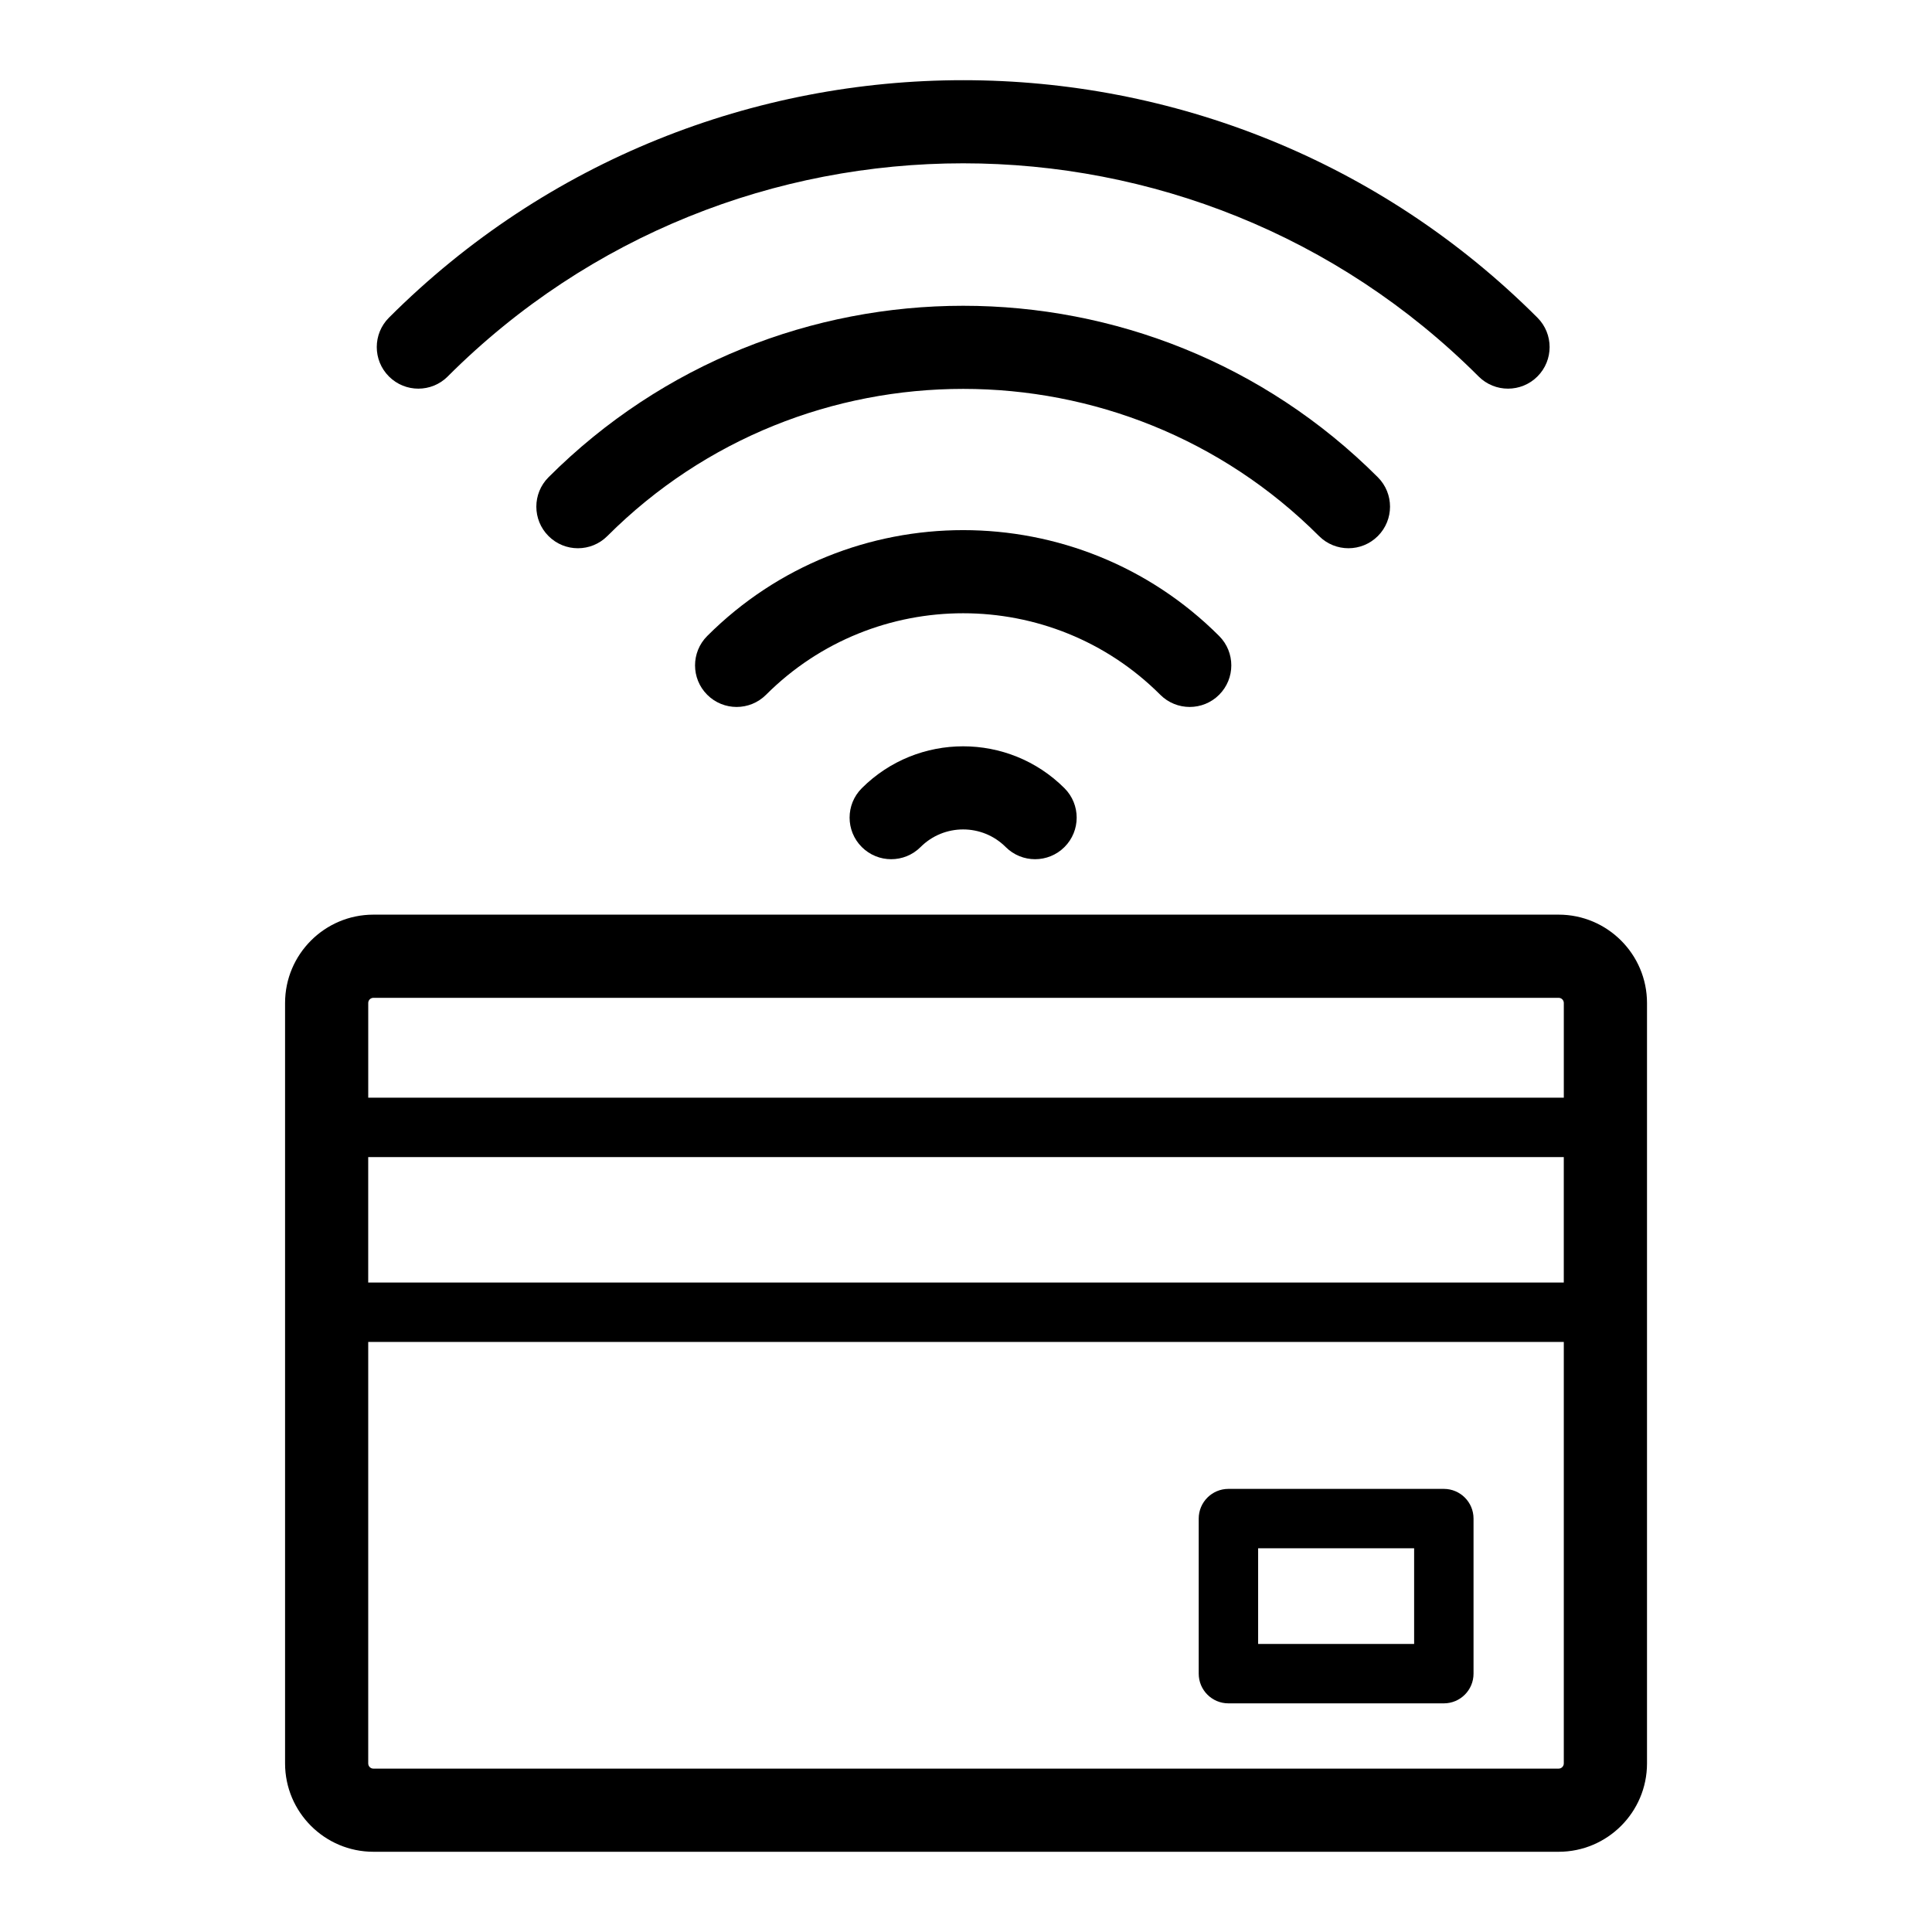
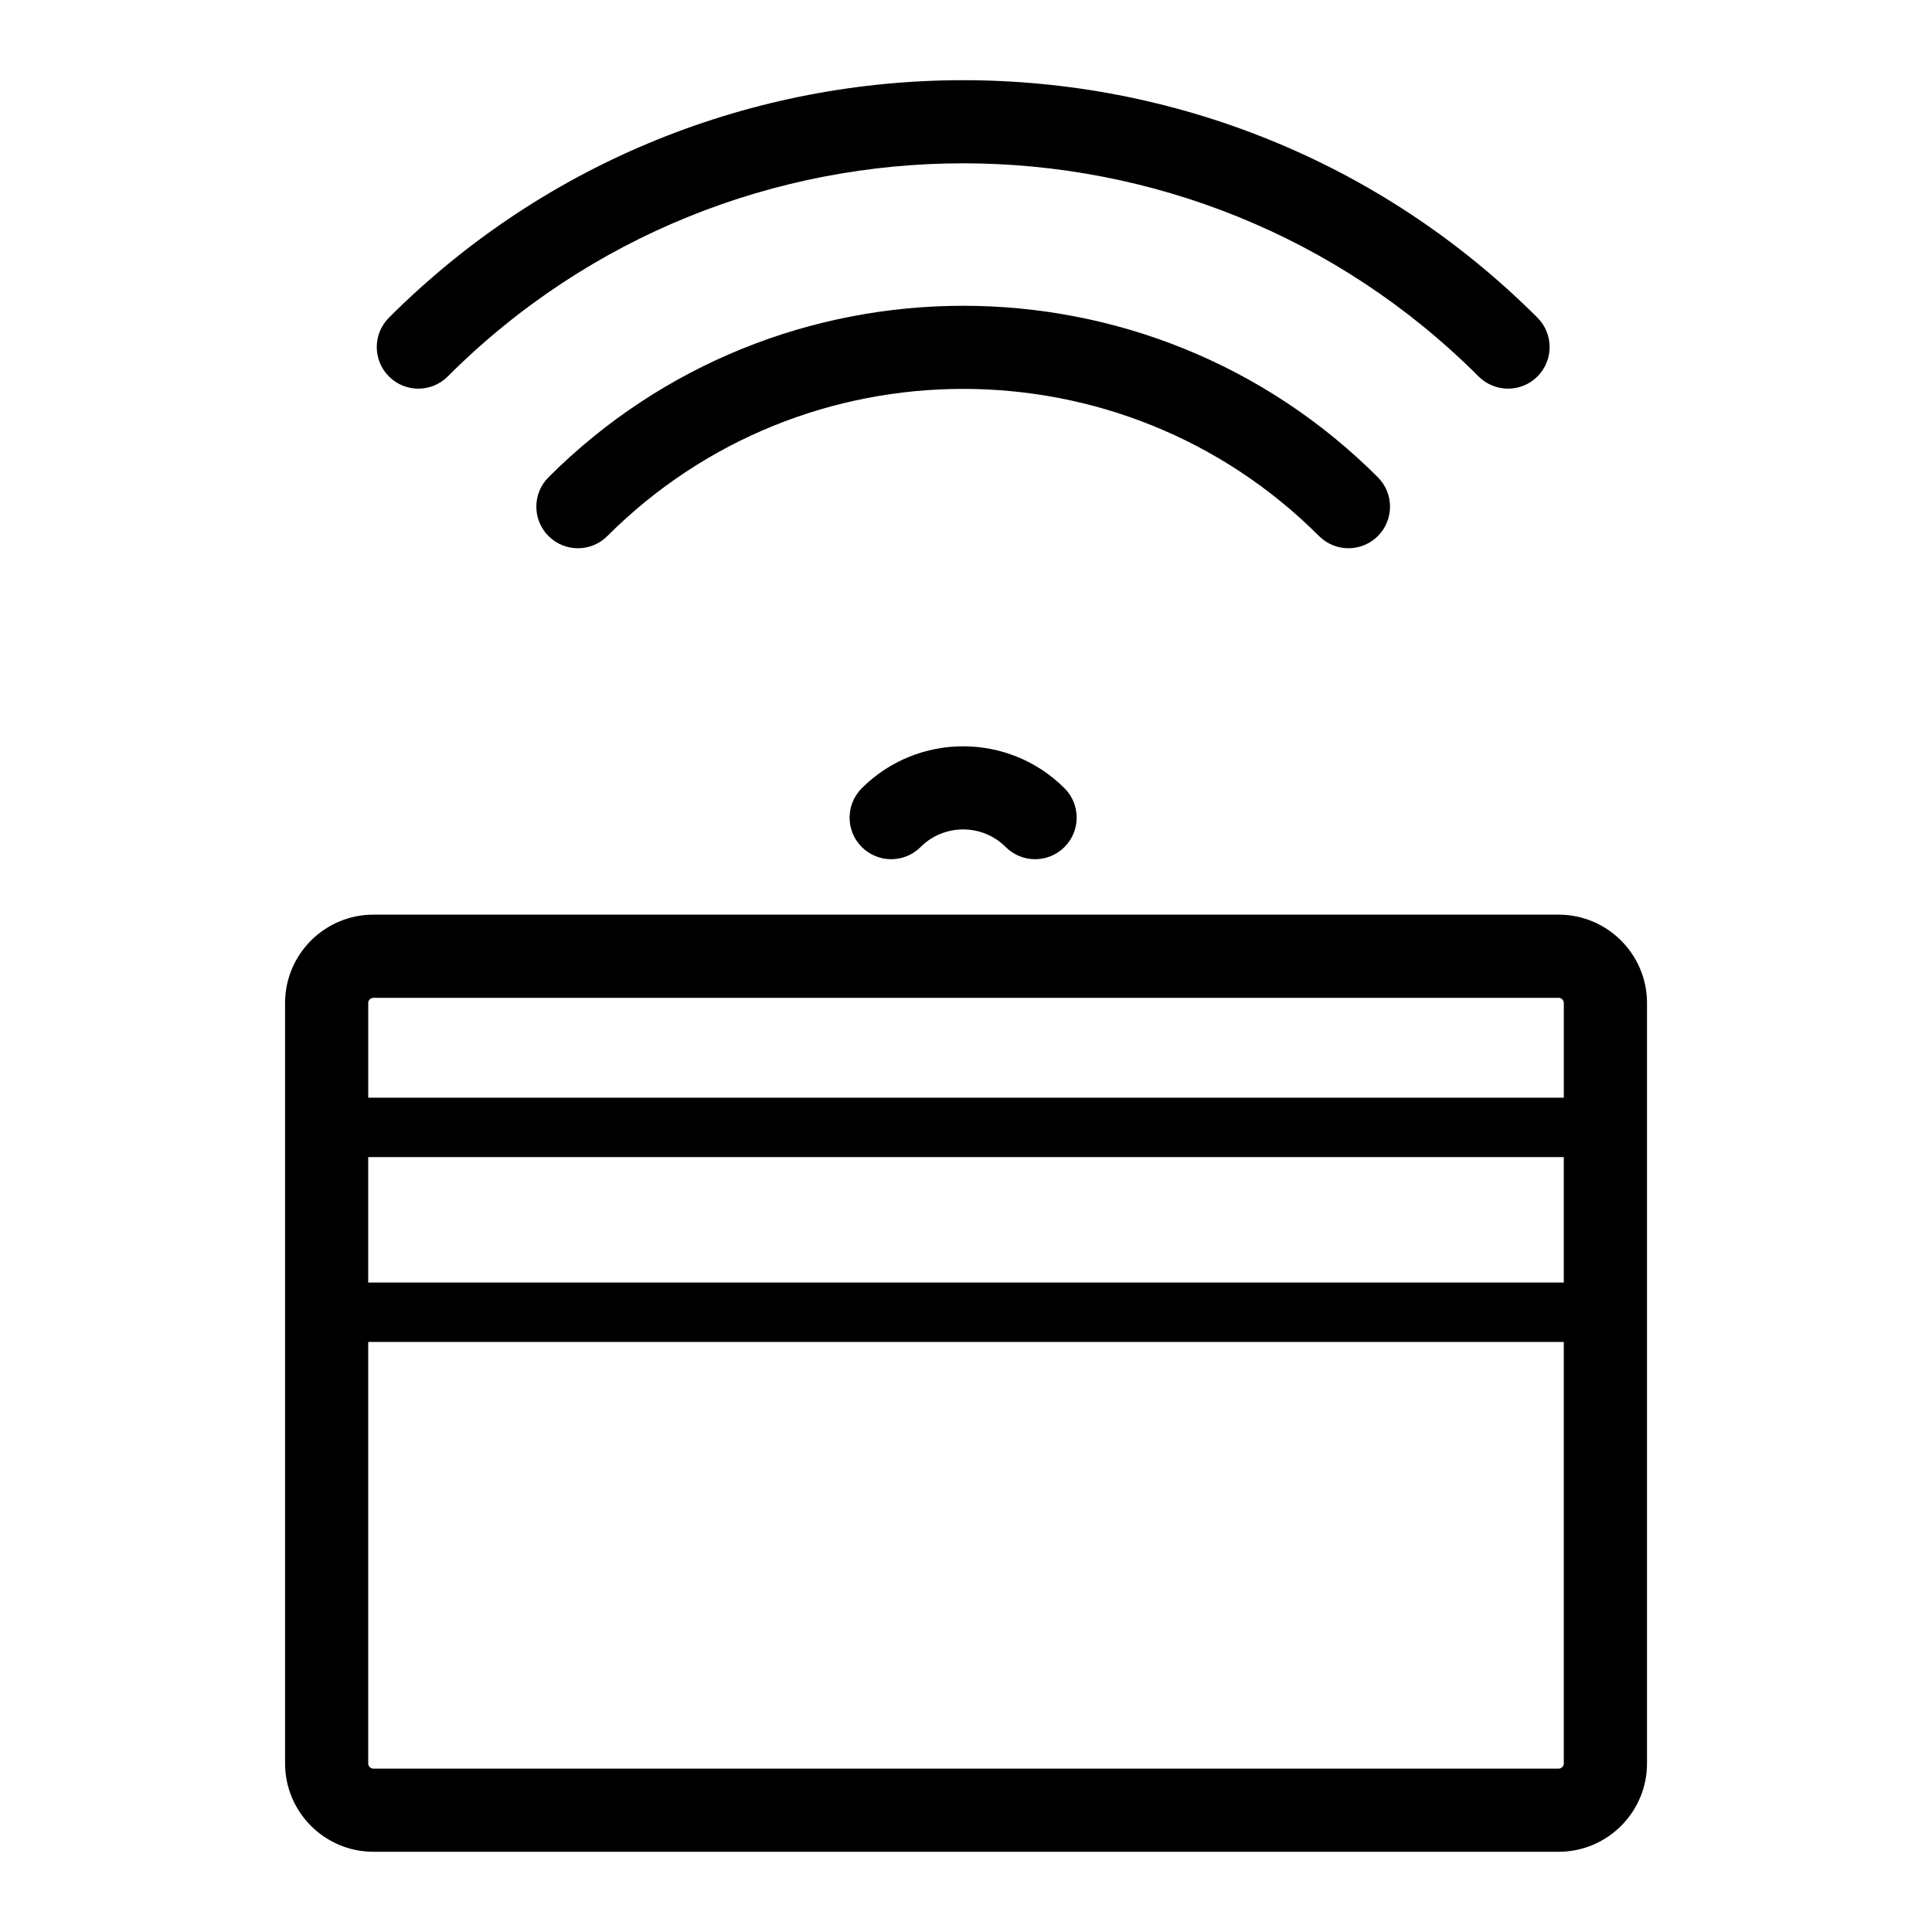
<svg xmlns="http://www.w3.org/2000/svg" fill="#000000" width="800px" height="800px" version="1.1" viewBox="144 144 512 512">
  <g>
    <path d="m557.05 386.39h-314.09c-12.91 0-23.414 10.504-23.414 23.414v201.52c0 12.91 10.5 23.414 23.414 23.414h314.1c12.91 0 23.414-10.504 23.414-23.414v-201.52c-0.004-12.91-10.508-23.414-23.418-23.414zm-315.47 64.254h316.84v33.246l-316.84-0.004zm1.375-42.211h314.1c0.754 0 1.371 0.613 1.371 1.371v25.094h-316.84v-25.094c0-0.754 0.613-1.371 1.375-1.371zm314.09 204.27h-314.09c-0.754 0-1.371-0.613-1.371-1.371v-111.7h316.84v111.7c-0.004 0.754-0.617 1.371-1.375 1.371z" />
-     <path d="m526.63 538.57h-57.086c-4.348 0-7.871 3.523-7.871 7.871v41.094c0 4.348 3.523 7.871 7.871 7.871h57.086c4.348 0 7.871-3.523 7.871-7.871v-41.094c0.004-4.348-3.519-7.871-7.871-7.871zm-7.871 41.09h-41.34v-25.352h41.34z" />
-     <path d="m459.29 331.35c2.82 0 5.644-1.078 7.793-3.227 4.305-4.301 4.305-11.281 0-15.582-37.402-37.402-98.254-37.402-135.66 0-4.305 4.301-4.305 11.281 0 15.582 4.305 4.305 11.281 4.305 15.586 0 28.801-28.805 75.68-28.805 104.48 0 2.148 2.148 4.973 3.227 7.793 3.227z" />
-     <path d="m501.35 289.29c2.82 0 5.641-1.078 7.793-3.227 4.305-4.305 4.305-11.281 0-15.586-60.59-60.59-159.18-60.59-219.78 0-4.305 4.305-4.305 11.281 0 15.586 4.305 4.309 11.281 4.305 15.586 0 52.004-52.004 136.61-52.004 188.61 0 2.152 2.148 4.973 3.227 7.793 3.227z" />
+     <path d="m501.35 289.29c2.82 0 5.641-1.078 7.793-3.227 4.305-4.305 4.305-11.281 0-15.586-60.59-60.59-159.18-60.59-219.78 0-4.305 4.305-4.305 11.281 0 15.586 4.305 4.309 11.281 4.305 15.586 0 52.004-52.004 136.61-52.004 188.61 0 2.152 2.148 4.973 3.227 7.793 3.227" />
    <path d="m262.65 243.77c75.32-75.32 197.88-75.32 273.2 0 2.152 2.152 4.973 3.227 7.793 3.227s5.641-1.078 7.793-3.227c4.305-4.305 4.305-11.281 0-15.586-83.91-83.91-220.45-83.91-304.36 0-4.305 4.305-4.305 11.281 0 15.586 4.301 4.305 11.281 4.305 15.582 0z" />
    <path d="m372.38 352.89c-4.305 4.301-4.305 11.281 0 15.582 4.305 4.305 11.281 4.305 15.586 0 6.219-6.219 16.336-6.219 22.551 0 2.152 2.152 4.977 3.227 7.793 3.227s5.644-1.078 7.793-3.227c4.305-4.301 4.305-11.281 0-15.582-14.805-14.812-38.906-14.812-53.723 0z" />
  </g>
</svg>